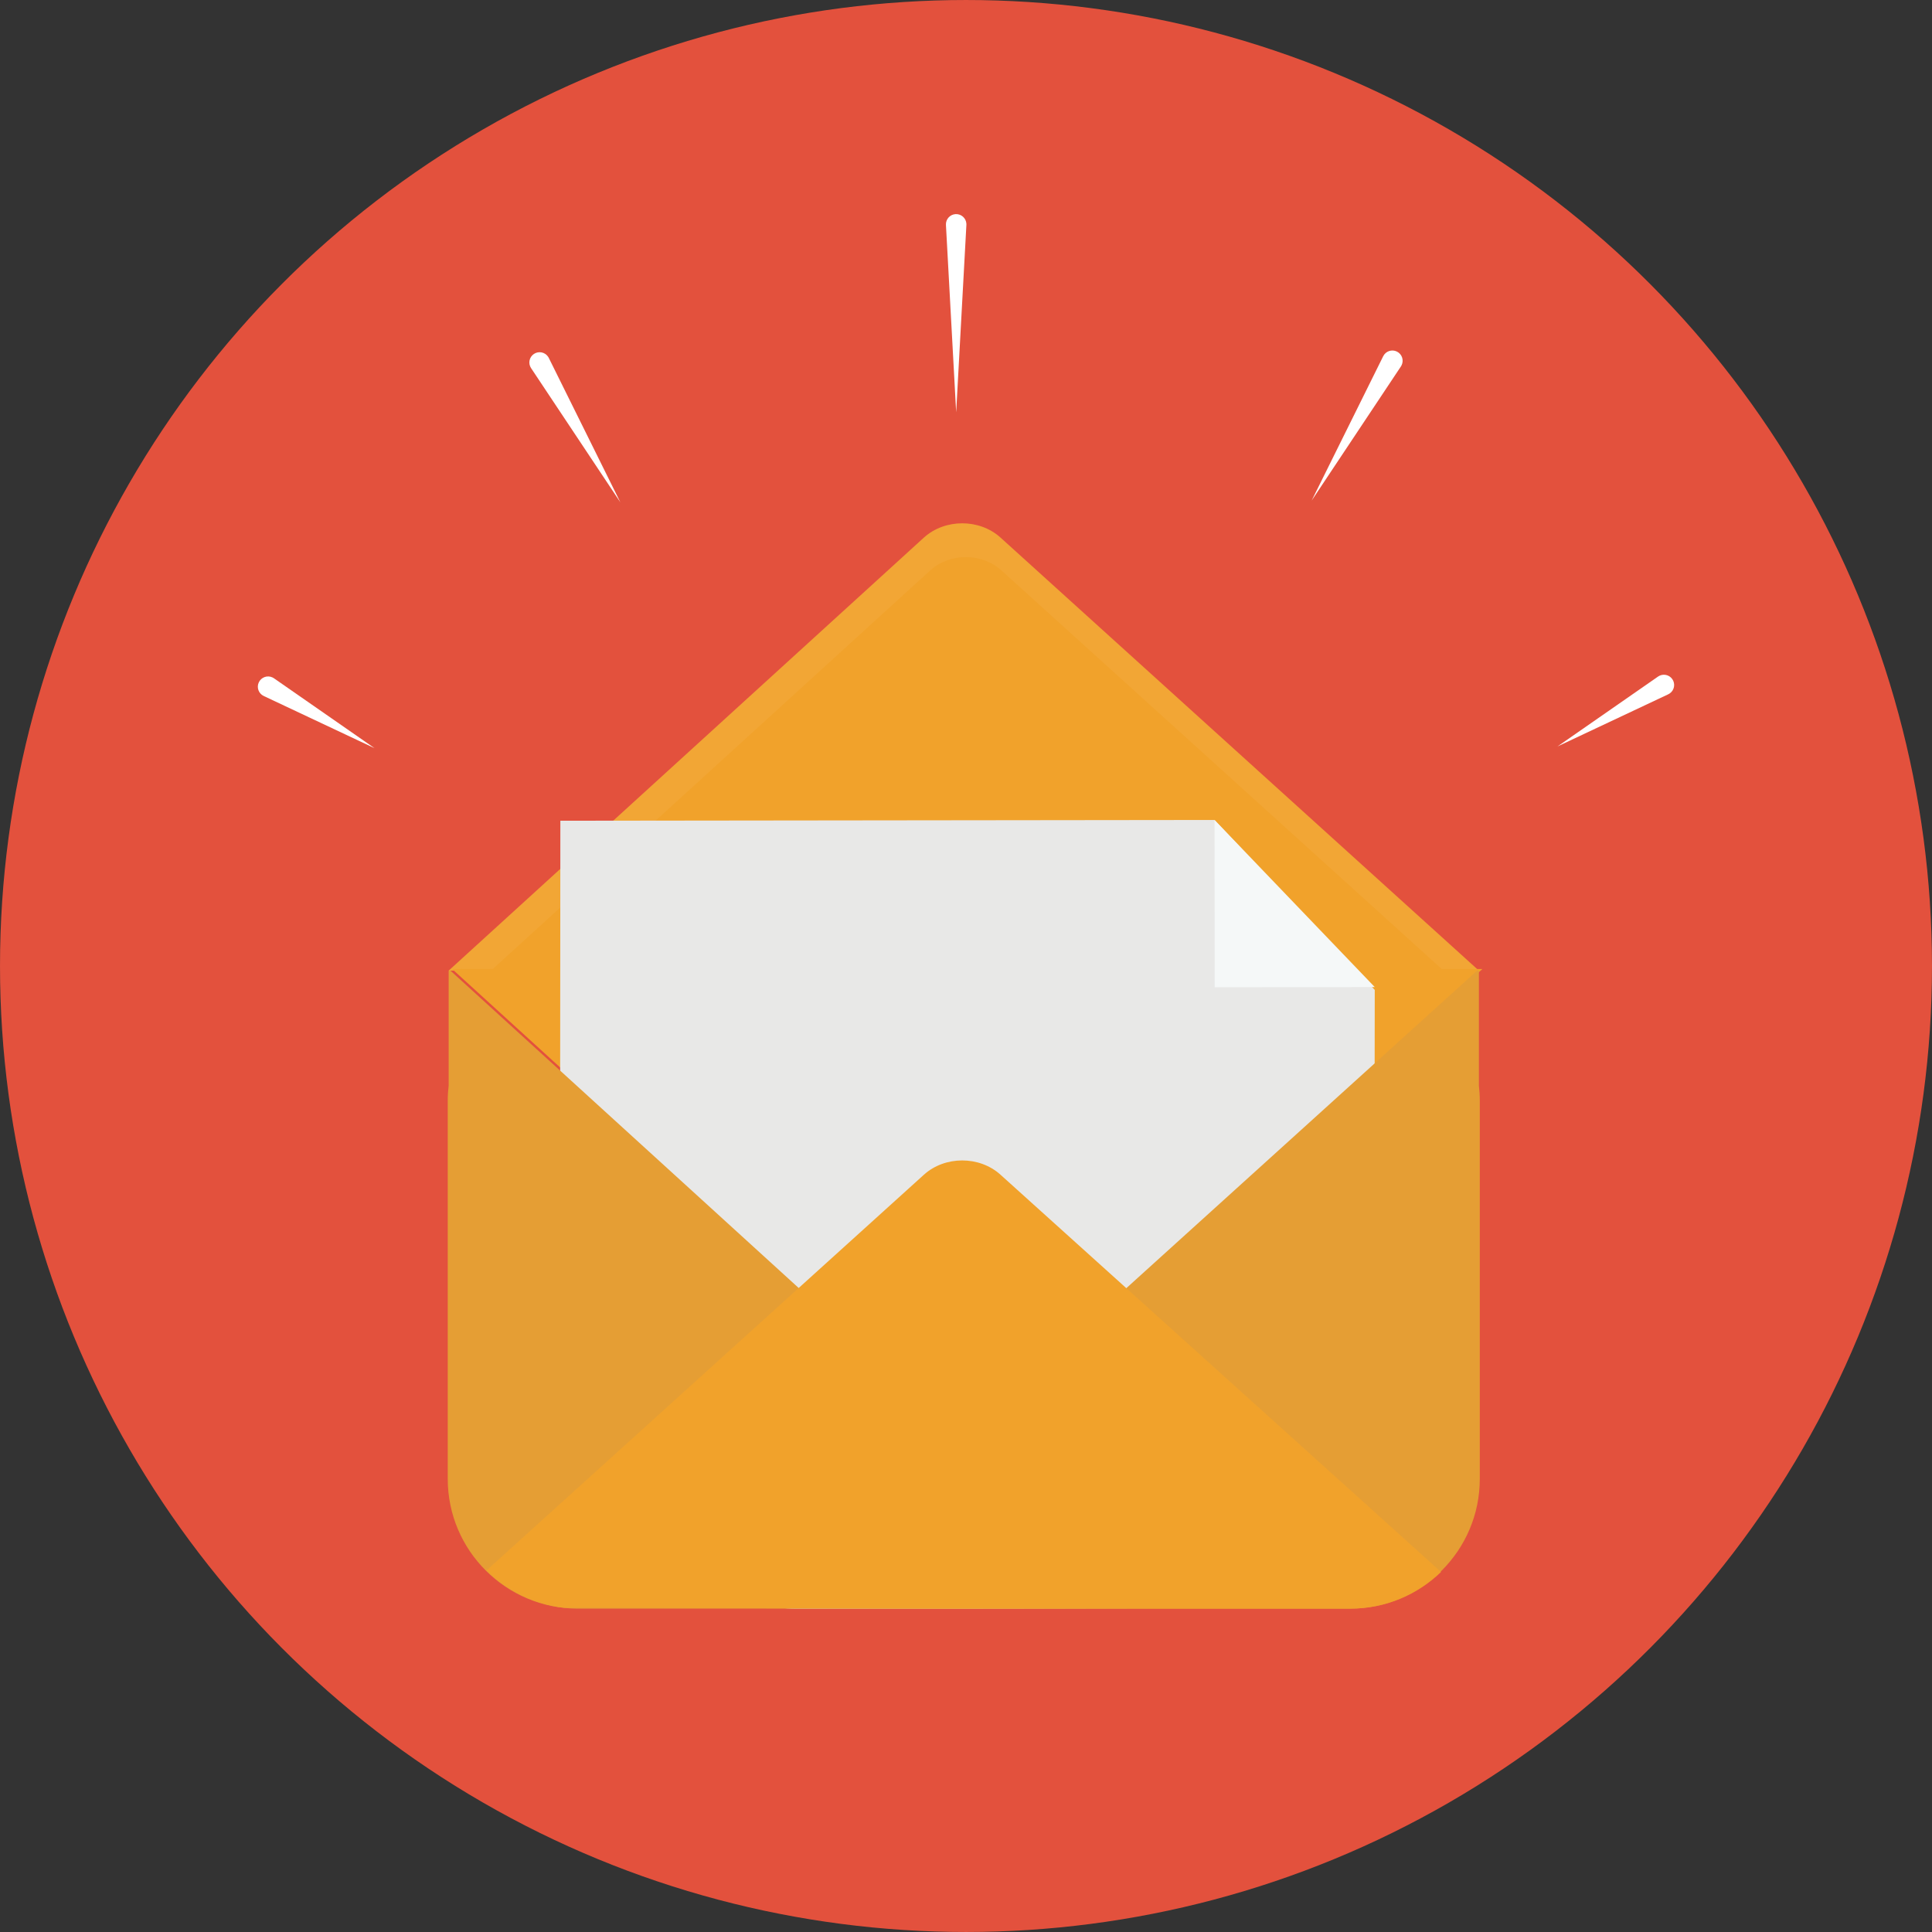
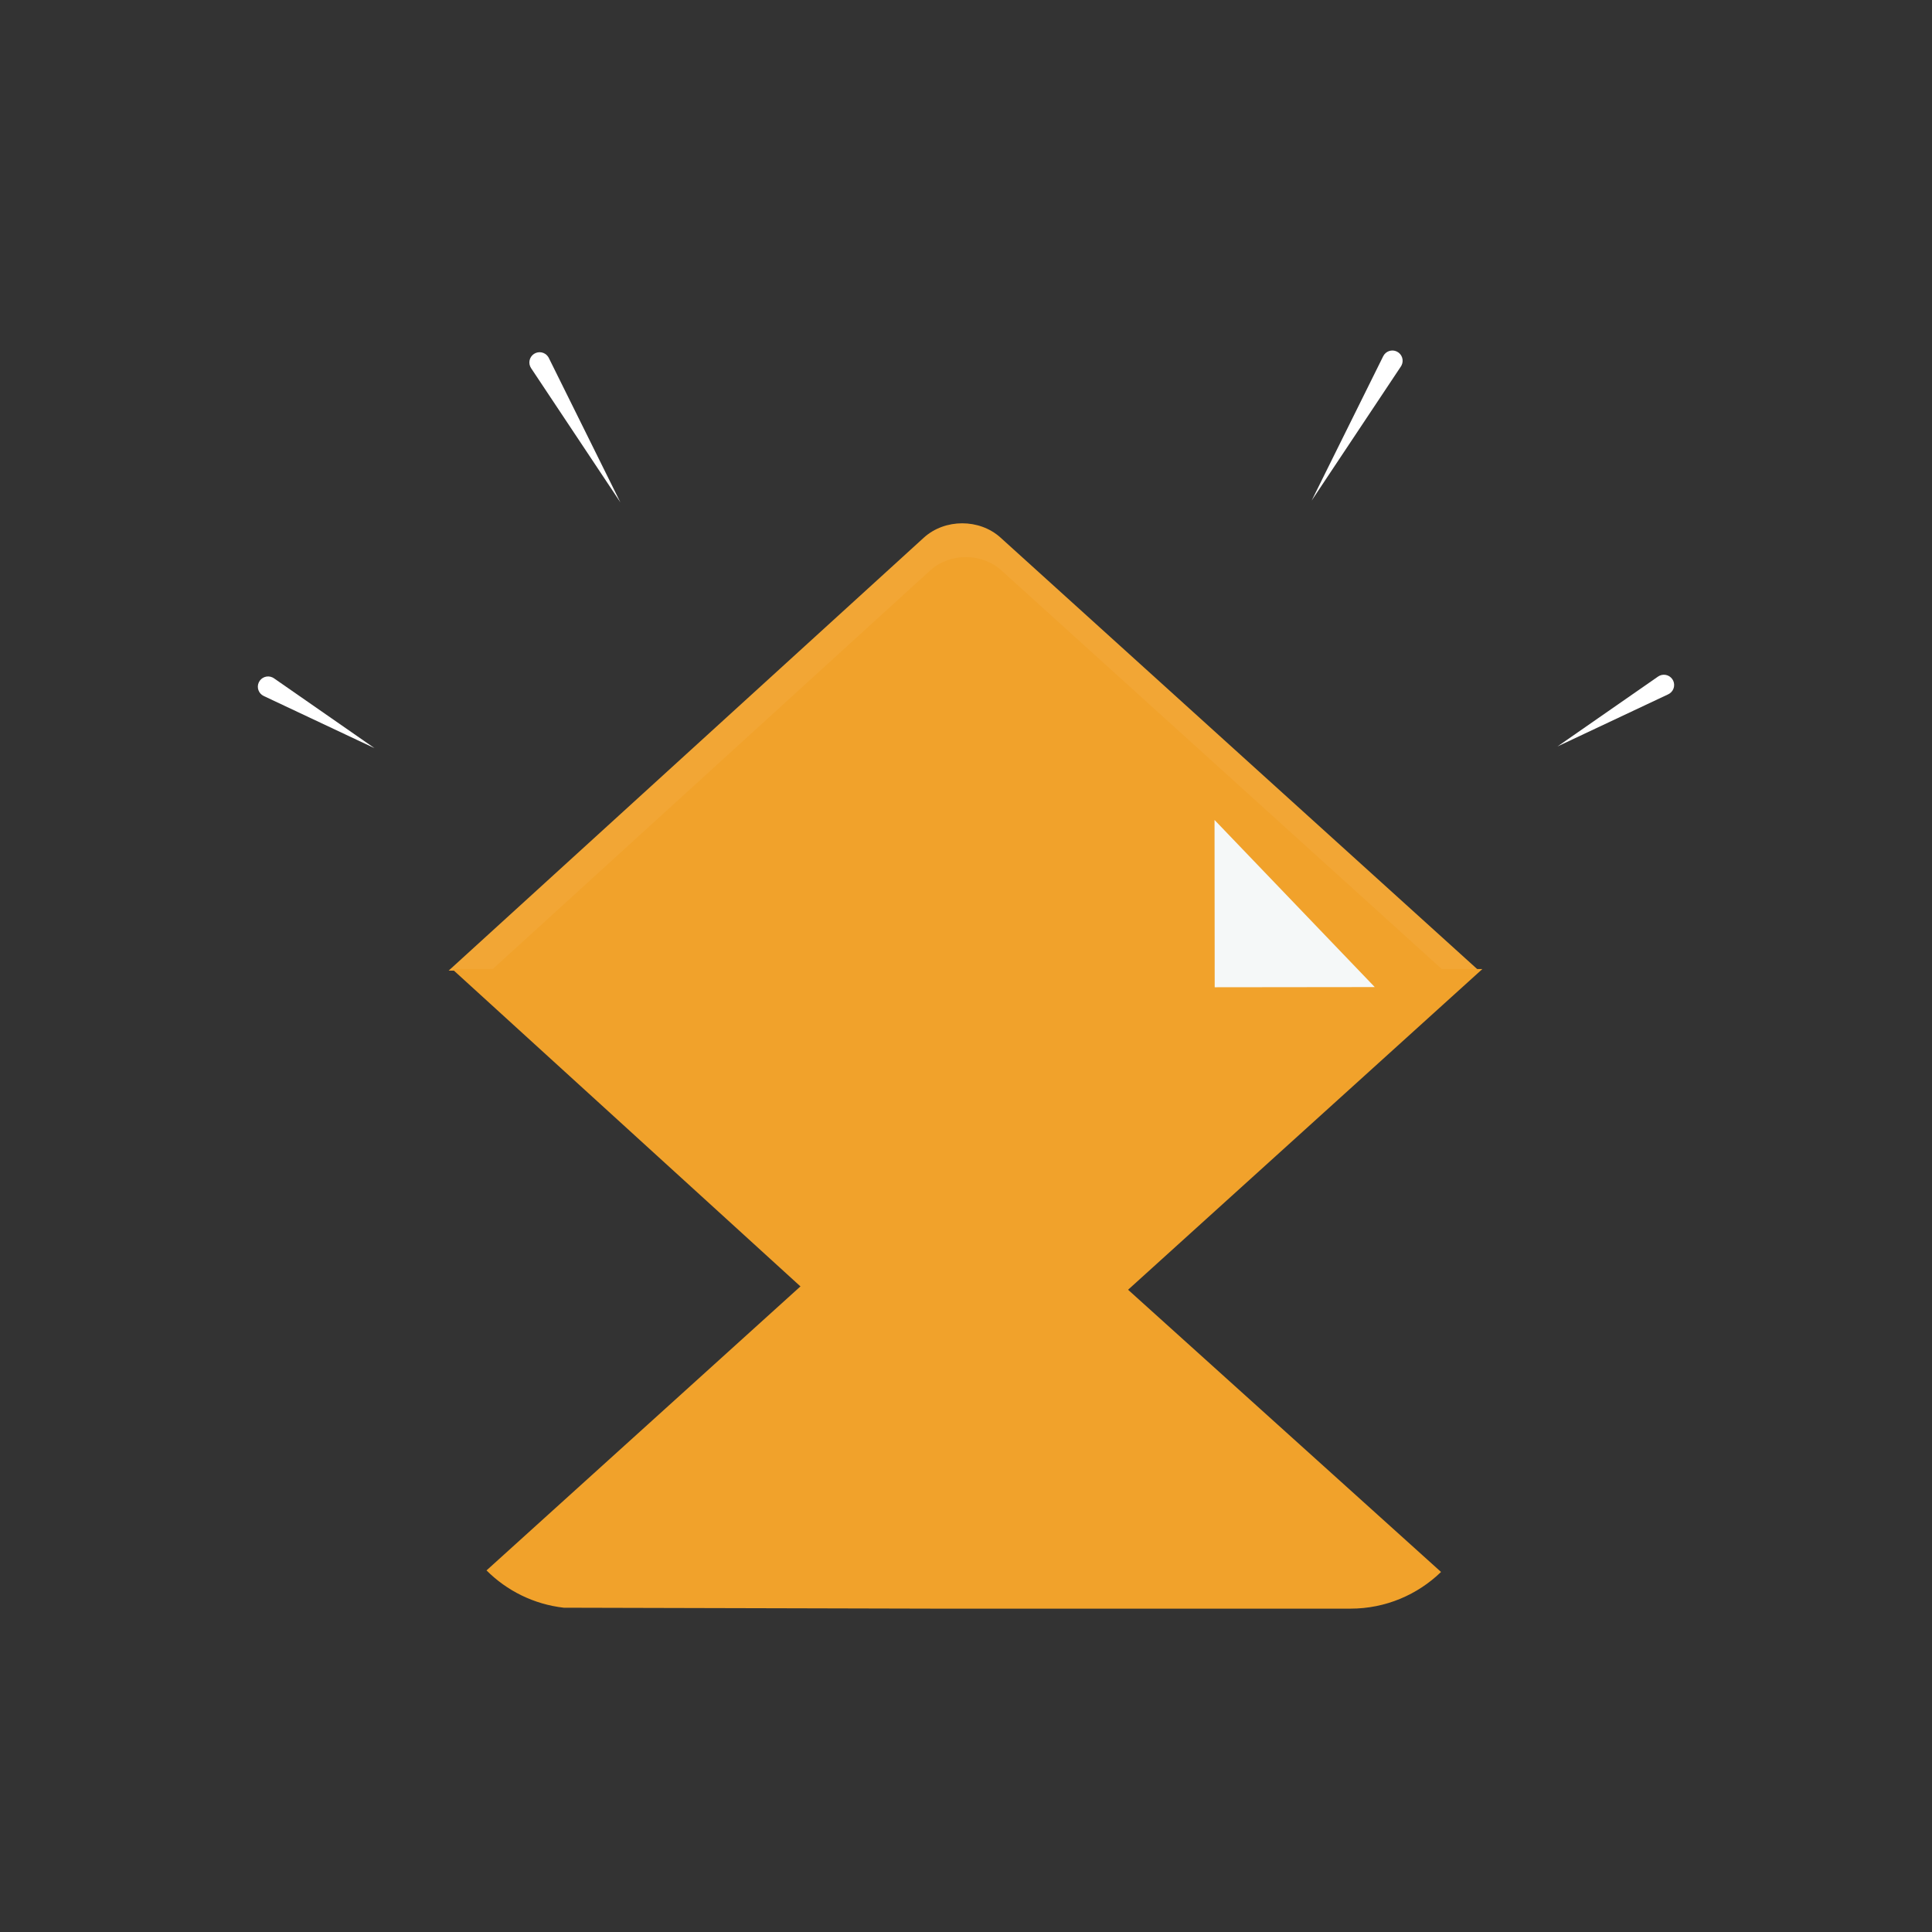
<svg xmlns="http://www.w3.org/2000/svg" version="1.1" id="Layer_2" x="0px" y="0px" width="283.465px" height="283.465px" viewBox="0 0 283.465 283.465" enable-background="new 0 0 283.465 283.465" xml:space="preserve">
  <rect x="0" y="0" width="283.465" height="283.465" fill="#333333" stroke="none" />
  <g>
-     <circle fill="#E3513D" cx="141.732" cy="141.732" r="141.731" />
    <g>
      <path fill="#F2A635" d="M135.552,78.878l-69.724,63.533l70.979,0.128l80.178-0.128l-70.197-63.544    C143.695,76.079,138.64,76.085,135.552,78.878z" />
      <path fill="#F1A22B" d="M211.526,142.168l-64.622-58.497c-2.864-2.584-7.549-2.578-10.41,0.01l-64.184,58.485l-1.024,0.002    l-4.945,0.009l4.568,4.162l65.153,59.371c3.089,2.794,8.145,2.798,11.237,0.01l64.593-58.471l5.604-5.072L211.526,142.168z" />
      <g>
-         <polygon fill="#E8E8E7" points="201.594,229.306 82.132,229.438 82.216,120.418 178.197,120.307 201.706,145.241    " />
        <polygon fill="#F5F8F8" points="178.197,120.307 178.222,144.851 201.706,144.824    " />
      </g>
-       <path fill="#E8E8E7" d="M116.558,236.021h51.895l-54.092-0.136C115.083,235.968,115.813,236.021,116.558,236.021z" />
-       <path fill="#E59E34" d="M216.986,159.289v-16.878h-0.261l-5.345,4.838l-64.594,58.471c-3.092,2.788-8.148,2.784-11.236-0.01    l-65.154-59.371l-4.312-3.928h-0.256v16.859c-0.083,0.717-0.134,1.441-0.134,2.179v55.532c0,10.515,8.55,19.039,19.097,19.039    h113.232c10.546,0,19.094-8.524,19.094-19.039v-55.532C217.118,160.719,217.066,159.999,216.986,159.289z" />
      <path fill="#F1A22B" d="M135.553,172.359l-64.171,58.053c2.973,2.976,6.927,4.969,11.336,5.473l54.091,0.136h61.339    c5.167,0,9.847-2.056,13.283-5.382l-64.642-58.289C143.697,169.561,138.641,169.565,135.553,172.359z" />
    </g>
    <g>
      <g>
-         <path fill="#FFFFFF" d="M141.79,32.998l-1.5,27.5l-1.5-27.5c-0.045-0.829,0.59-1.537,1.418-1.582     c0.829-0.045,1.537,0.59,1.582,1.418C141.793,32.889,141.793,32.945,141.79,32.998z" />
-       </g>
+         </g>
      <g>
        <path fill="#FFFFFF" d="M80.519,52.514l10.5,21.187L77.921,54.014c-0.46-0.691-0.272-1.624,0.418-2.084     c0.691-0.46,1.624-0.272,2.084,0.419C80.458,52.4,80.492,52.46,80.519,52.514z" />
      </g>
      <g>
        <path fill="#FFFFFF" d="M40.195,99.519l14.754,10.252l-16.254-7.654c-0.752-0.354-1.075-1.251-0.721-2.003     s1.251-1.075,2.003-0.721C40.052,99.428,40.129,99.473,40.195,99.519z" />
      </g>
      <g>
        <path fill="#FFFFFF" d="M205.544,53.764L192.445,73.45l10.501-21.187c0.369-0.744,1.27-1.048,2.014-0.679     c0.744,0.369,1.048,1.271,0.679,2.014C205.612,53.654,205.577,53.713,205.544,53.764z" />
      </g>
      <g>
        <path fill="#FFFFFF" d="M244.769,101.866l-16.254,7.654l14.754-10.252c0.683-0.475,1.621-0.306,2.095,0.377     c0.475,0.683,0.306,1.621-0.377,2.095C244.918,101.788,244.841,101.832,244.769,101.866z" />
      </g>
    </g>
  </g>
</svg>